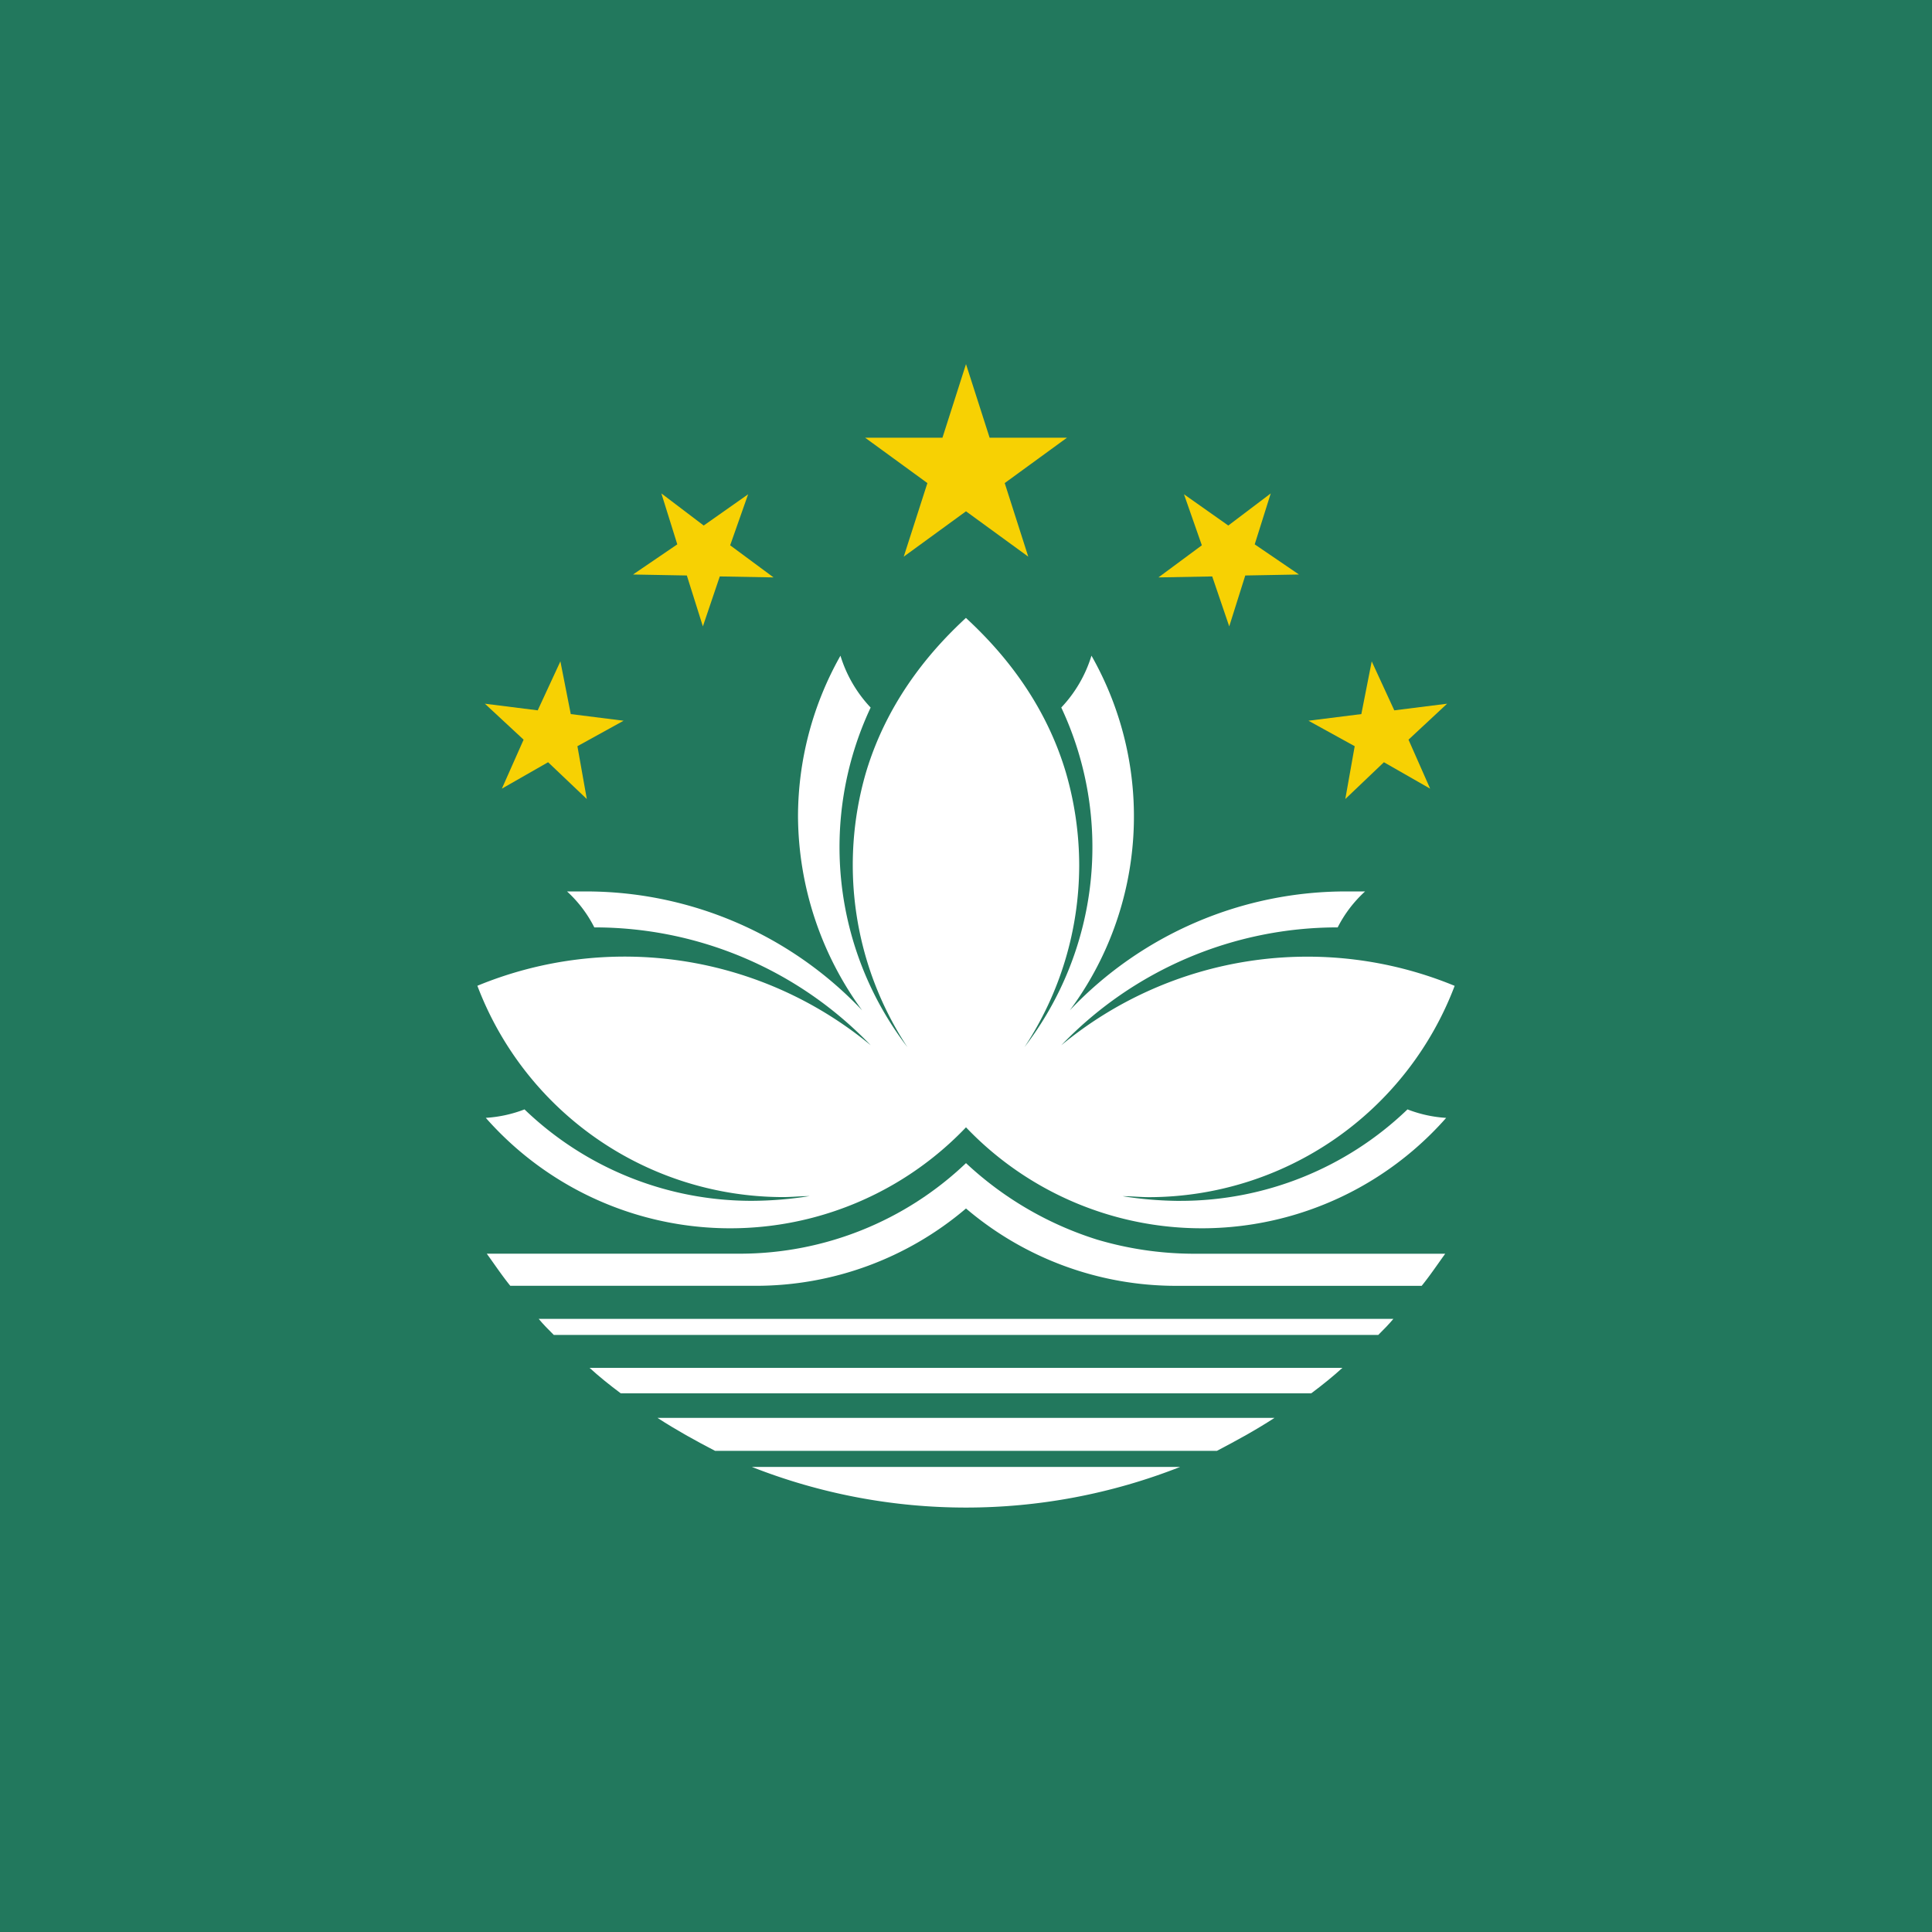
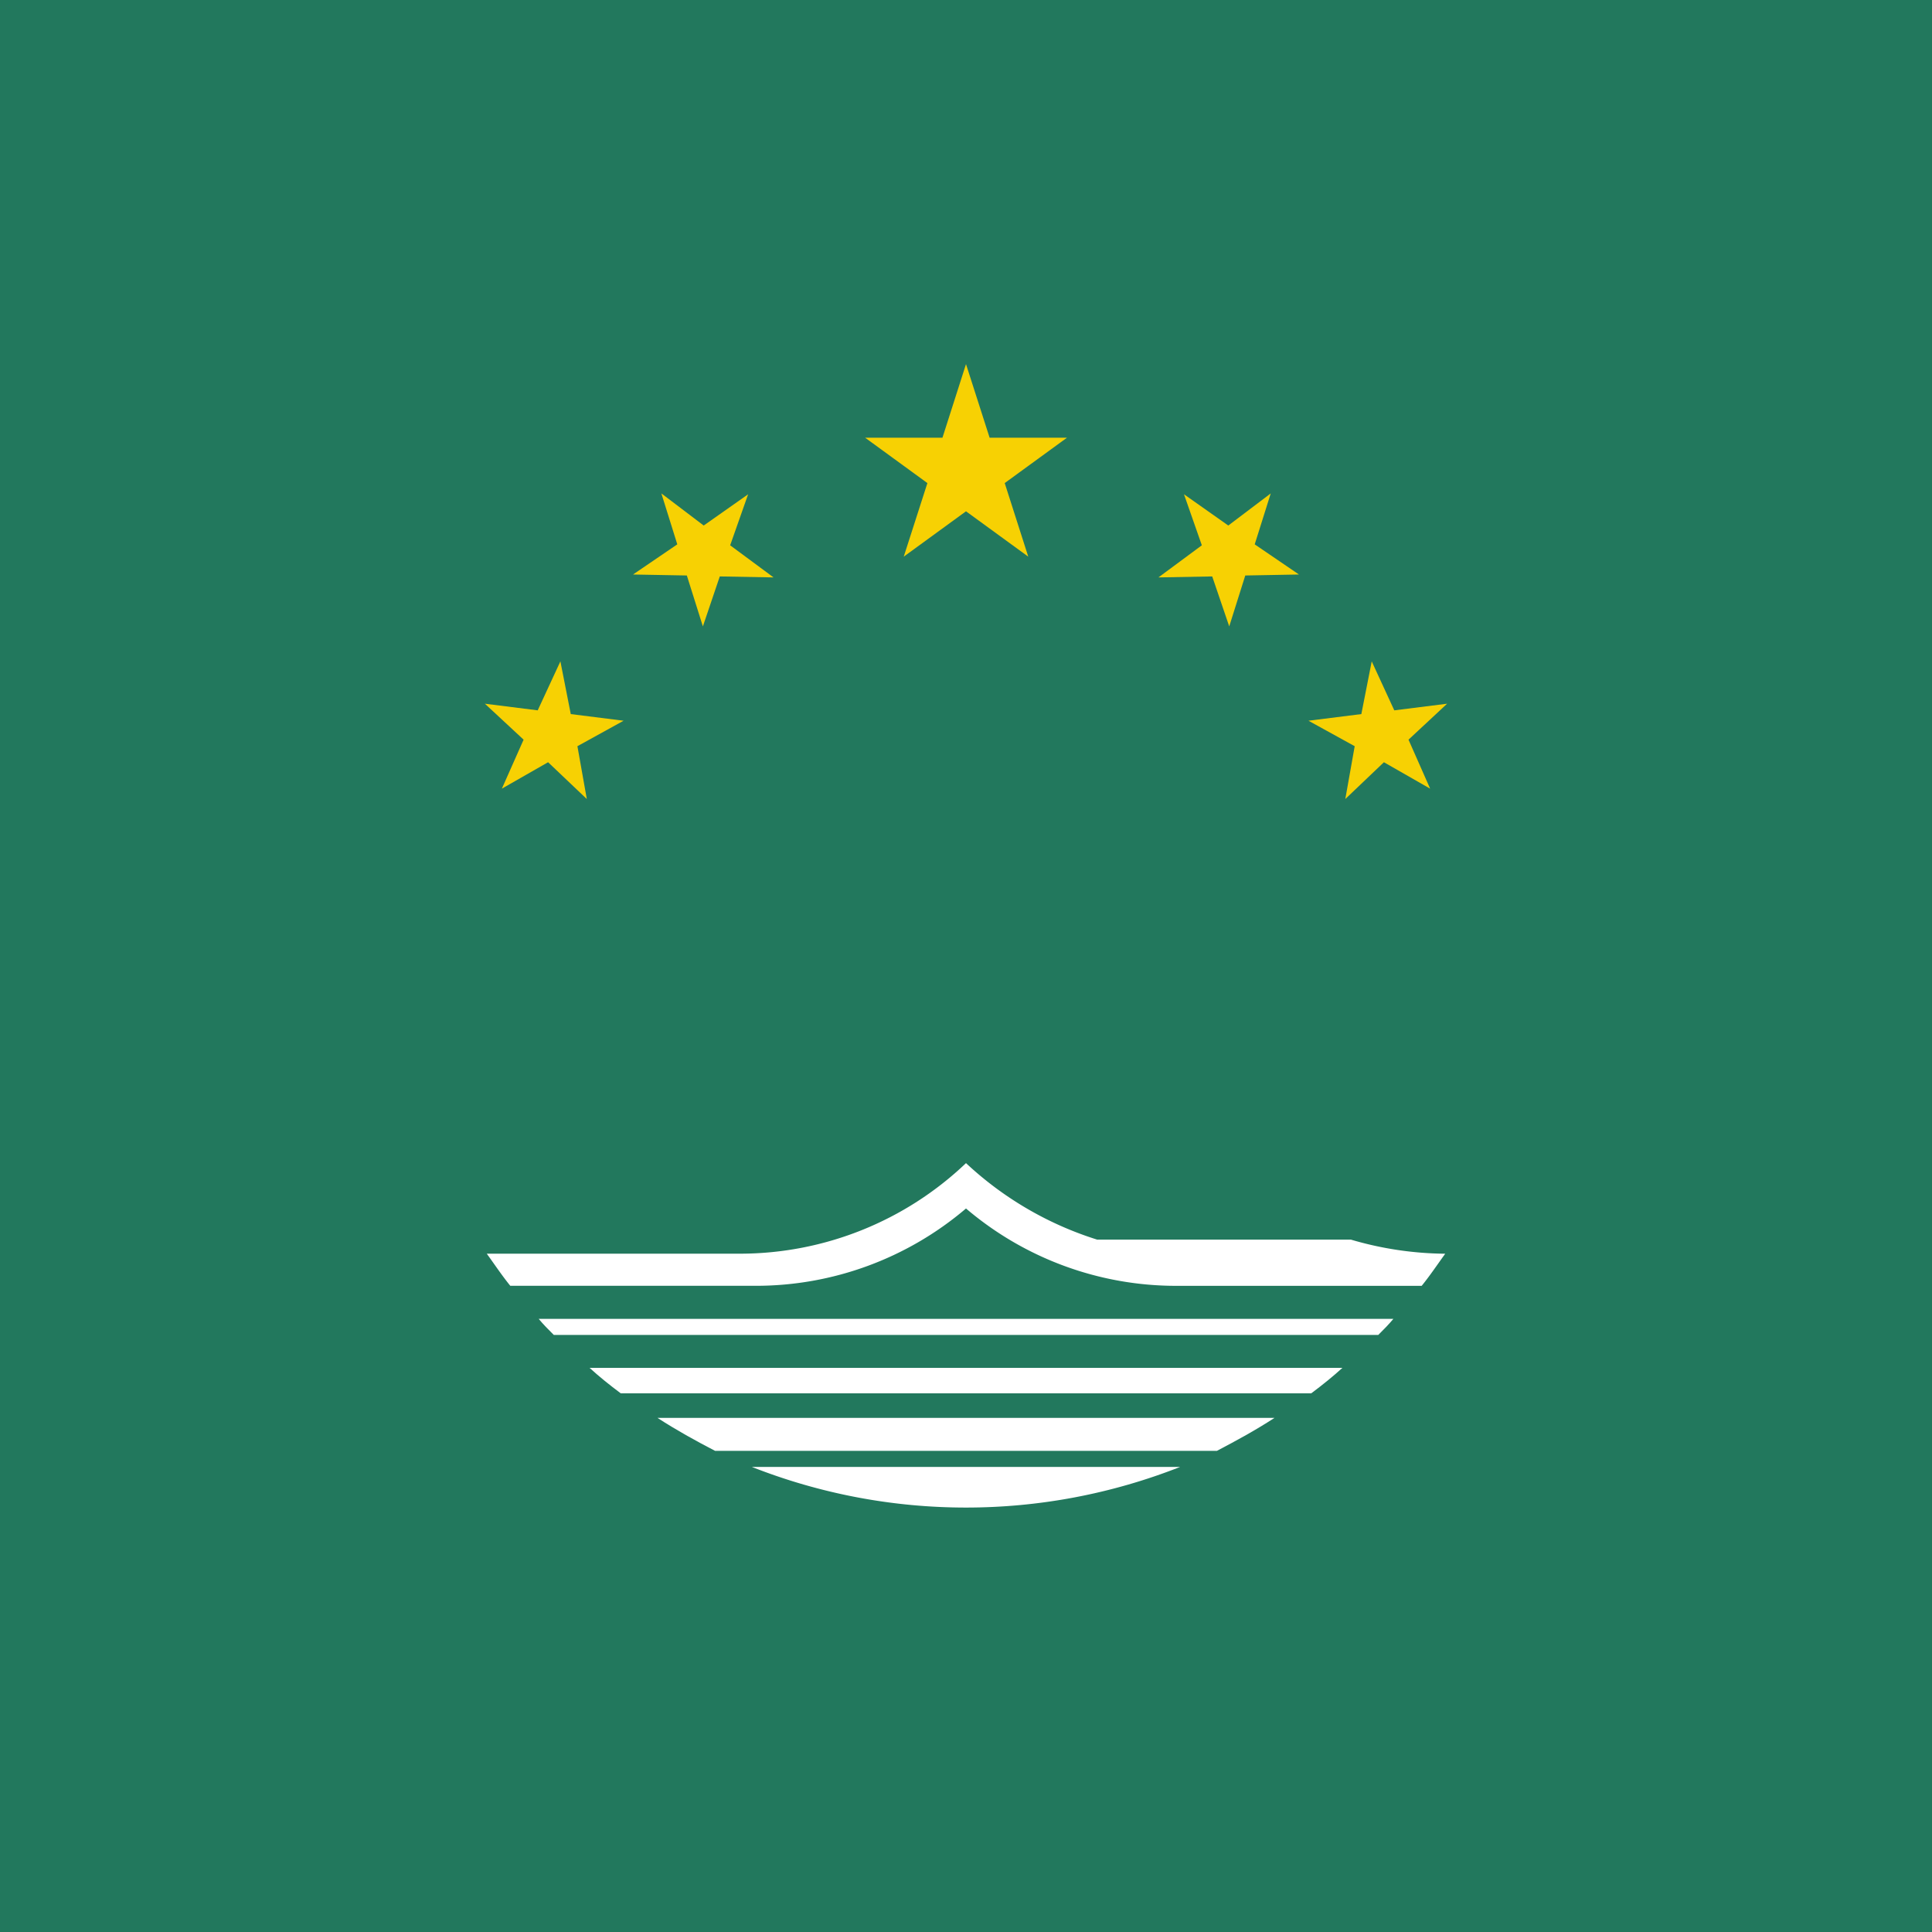
<svg xmlns="http://www.w3.org/2000/svg" id="vh-flag-icon-mo" data-name="vh-flag-icon-mo" viewBox="0 0 512 512">
  <rect x="0" y="0" width="512" height="512" fill="#333333" stroke="none" />
  <title>Flag of Macao</title>
  <rect width="511.99" height="511.99" fill="#22785d" />
  <polygon points="266.26 128.02 282.76 116 262.26 116 256 96.49 249.76 116 229.27 116 245.77 128.02 239.5 147.52 256 135.5 272.5 147.52 266.26 128.02" fill="#f7d103" fill-rule="evenodd" />
  <polygon points="153.02 197.75 165.26 191 151.26 189.24 148.51 175.27 142.5 188.25 128.5 186.49 138.76 196.02 133 209 145.25 202 155.51 211.75 153.02 197.75" fill="#f7d103" fill-rule="evenodd" />
  <polygon points="190.75 152.76 205 153.02 193.5 144.51 198.26 130.99 186.49 139.27 175.27 130.76 179.49 144.26 167.76 152.25 182.02 152.51 186.27 166 190.75 152.76" fill="#f7d103" fill-rule="evenodd" />
  <path d="M156.25,362.5c2.49,2.27,5.24,4.5,8.25,6.74h183c3-2.24,5.76-4.47,8.25-6.74H156.25Z" fill="#fff" fill-rule="evenodd" />
  <path d="M142.76,349.51c1.24,1.51,2.49,2.75,4,4.26h218.5c1.5-1.51,2.75-2.75,4-4.26H142.76Z" fill="#fff" fill-rule="evenodd" />
  <path d="M174.25,375.76c5,3.24,10,6,15.25,8.73h133c5.24-2.75,10.26-5.49,15.25-8.73H174.25Z" fill="#fff" fill-rule="evenodd" />
  <path d="M199.25,388.75a154.9,154.9,0,0,0,113.5,0H199.25Z" fill="#fff" fill-rule="evenodd" />
-   <path d="M312.75,318.25A99.51,99.51,0,0,1,297.5,317c2.27,0,4.76.26,7,.26a86.75,86.75,0,0,0,81-56A102.33,102.33,0,0,0,281.26,277a101.37,101.37,0,0,1,73.24-31.23,33.2,33.2,0,0,1,7.26-9.53H357a100.77,100.77,0,0,0-73.5,31.52,86.22,86.22,0,0,0,5.75-94,34.82,34.82,0,0,1-8,13.74,87.05,87.05,0,0,1-9.75,90A87.64,87.64,0,0,0,286,229.27a88.55,88.55,0,0,0-3.52-24.52c-6.23-21-19.5-34.5-26.5-41-7,6.49-20.24,20-26.5,41a87.69,87.69,0,0,0,11,72.76,87.05,87.05,0,0,1-9.75-90,34.82,34.82,0,0,1-8-13.74,86.82,86.82,0,0,0-11.25,42.49,87.84,87.84,0,0,0,17,51.5A100.77,100.77,0,0,0,155,236.24h-4.73a33.09,33.09,0,0,1,7.23,9.53A101.27,101.27,0,0,1,230.74,277a102.29,102.29,0,0,0-104.23-15.76,86.73,86.73,0,0,0,81,56c2.27,0,4.76-.26,7-.26a99.2,99.2,0,0,1-15.25,1.25A86.72,86.72,0,0,1,139,294a34.25,34.25,0,0,1-10.26,2.24A86.32,86.32,0,0,0,256,298.75a86.32,86.32,0,0,0,127.25-2.5A34,34,0,0,1,373,294a86.81,86.81,0,0,1-60.26,24.24Z" fill="#fff" fill-rule="evenodd" />
-   <path d="M290.75,328.51A90.53,90.53,0,0,1,256,308.24a86.9,86.9,0,0,1-59.75,24H129c2,2.75,4,5.76,6.23,8.51h65A85.85,85.85,0,0,0,256,320.26a85.85,85.85,0,0,0,55.76,20.5h65C379,338,381,335,383,332.25H315.75a90.65,90.65,0,0,1-25-3.74Z" fill="#fff" fill-rule="evenodd" />
+   <path d="M290.75,328.51A90.53,90.53,0,0,1,256,308.24a86.9,86.9,0,0,1-59.75,24H129c2,2.75,4,5.76,6.23,8.51h65A85.85,85.85,0,0,0,256,320.26a85.85,85.85,0,0,0,55.76,20.5h65C379,338,381,335,383,332.25a90.65,90.65,0,0,1-25-3.74Z" fill="#fff" fill-rule="evenodd" />
  <polygon points="373.27 196.02 383.5 186.49 369.5 188.25 363.52 175.27 360.77 189.24 346.76 191 359.01 197.75 356.52 211.75 366.75 202 379 209 373.27 196.02" fill="#f7d103" fill-rule="evenodd" />
  <polygon points="330.01 152.51 344.24 152.25 332.51 144.26 336.76 130.76 325.51 139.27 313.77 130.99 318.5 144.51 307 153.02 321.25 152.76 325.76 166 330.01 152.51" fill="#f7d103" fill-rule="evenodd" />
</svg>